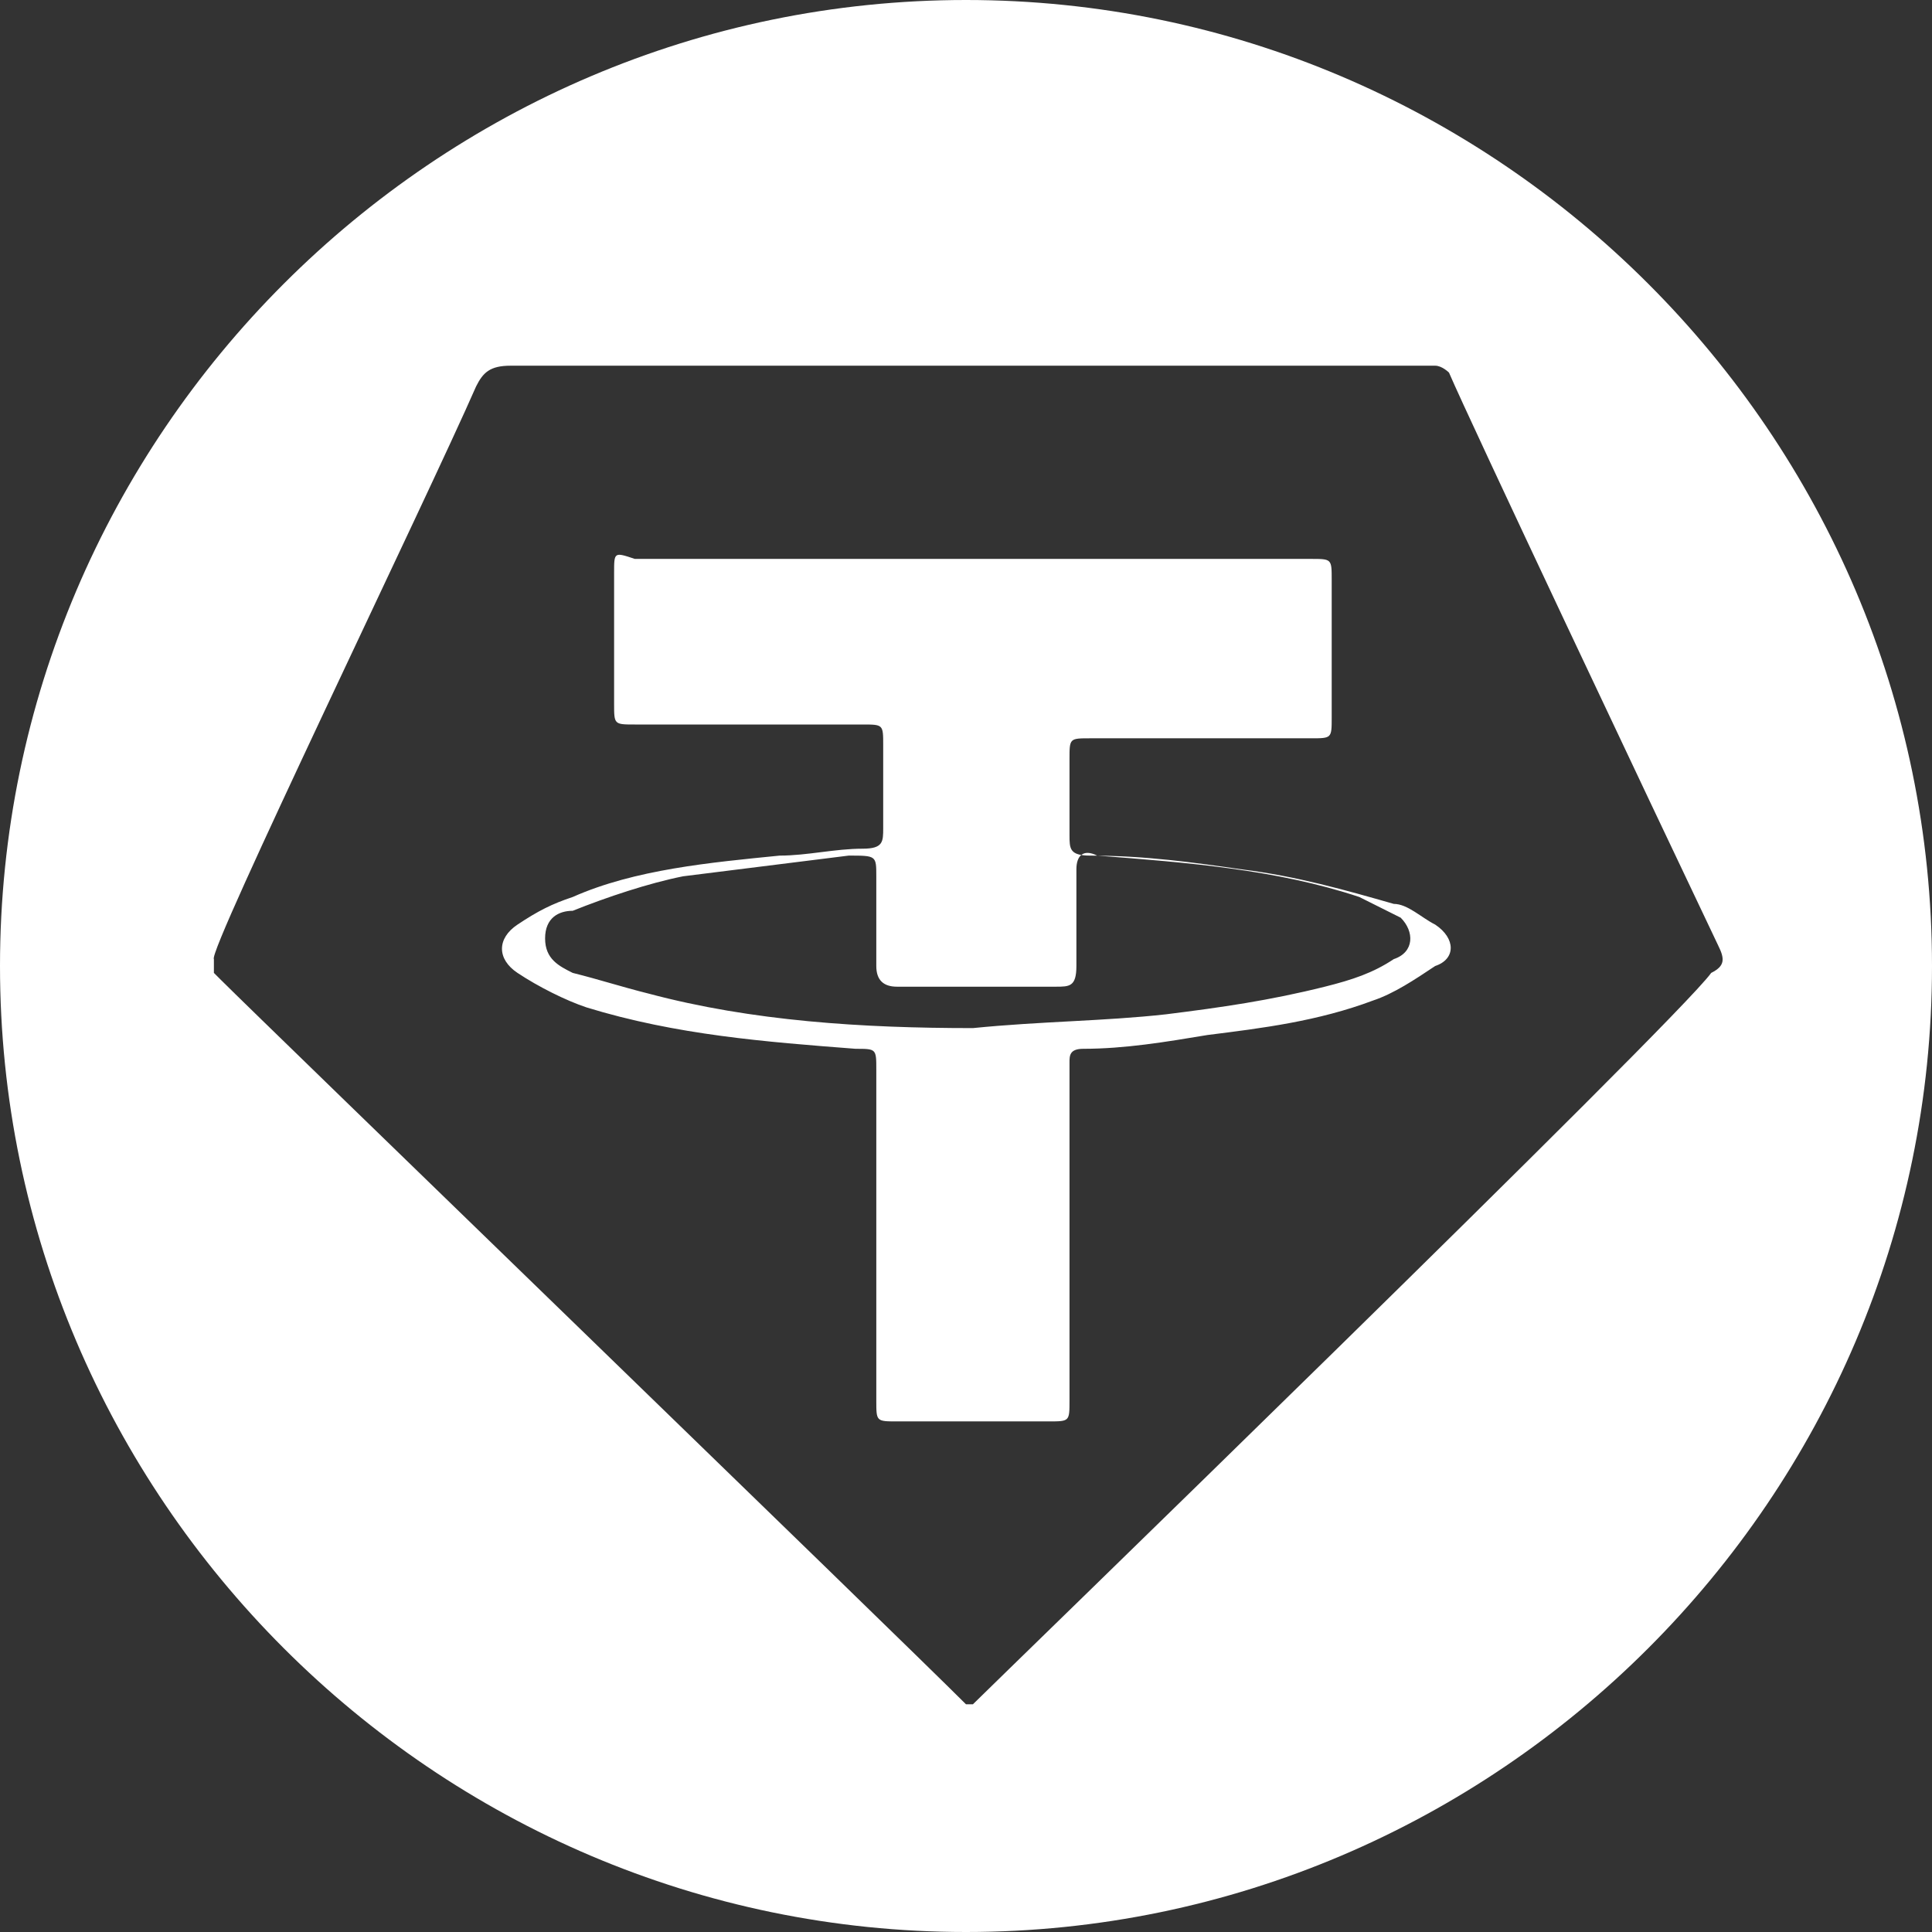
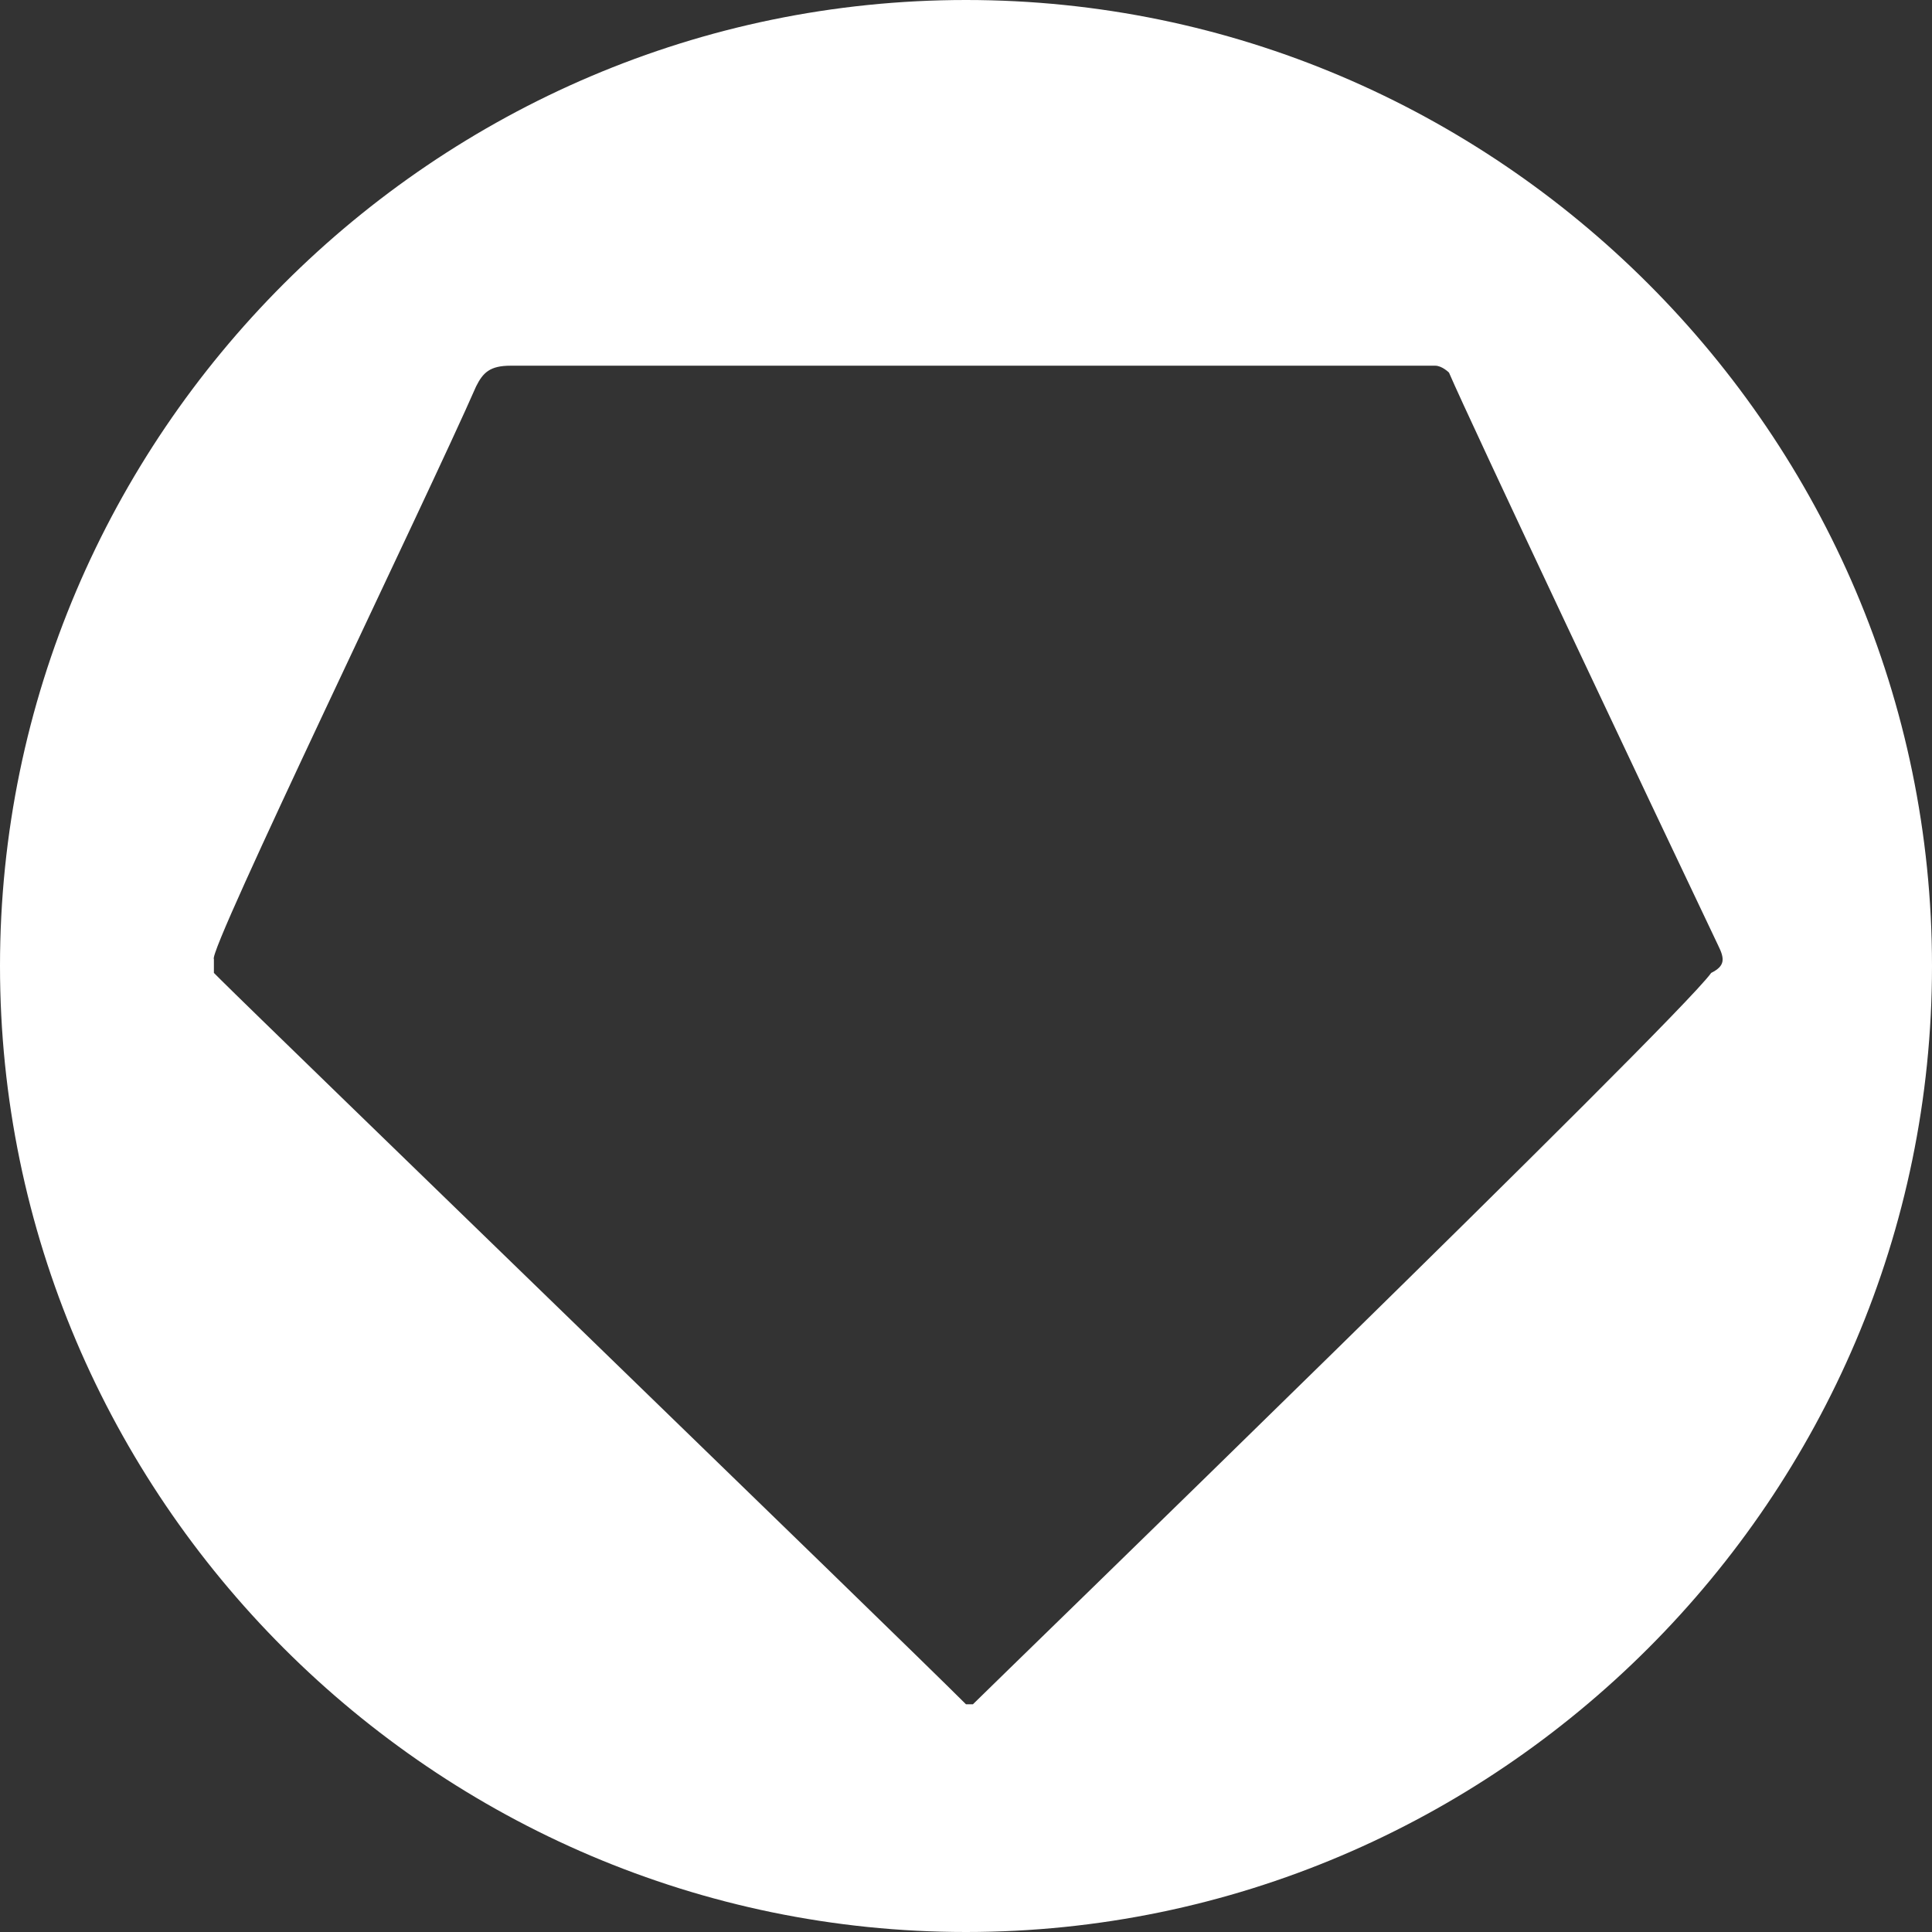
<svg xmlns="http://www.w3.org/2000/svg" version="1.1" id="Layer_1" x="0px" y="0px" viewBox="0 0 28 28" style="enable-background:new 0 0 28 28;" xml:space="preserve">
  <rect x="0" y="0" width="28" height="28" fill="#333333" stroke="none" />
  <style type="text/css">
	.st0{fill:#FFFFFF;}
</style>
  <path class="st0" d="M14,0C6.3,0,0,6.3,0,14s6.3,14,14,14s14-6.3,14-14S21.7,0,14,0z M14.1,24.7c0,0-0.1,0-0.1,0  c-1-1-10.2-9.9-10.8-10.5c0,0-0.1-0.1-0.1-0.1c0-0.1,0-0.1,0-0.2C3,13.8,6.2,7.2,6.9,5.6C7,5.4,7.1,5.3,7.4,5.3c4.4,0,8.8,0,13.2,0  c0.1,0,0.1,0,0.2,0c0.1,0,0.2,0.1,0.2,0.1c0.3,0.7,2.9,6.2,3.9,8.3c0.1,0.2,0.1,0.3-0.1,0.4C24.3,14.8,14.4,24.4,14.1,24.7z" />
-   <path class="st0" d="M20.8,13.4c-0.2-0.1-0.4-0.3-0.6-0.3c-0.7-0.2-1.4-0.4-2.2-0.5c-0.7-0.1-1.4-0.2-2.2-0.2  c-0.3,0-0.3-0.1-0.3-0.3c0-0.4,0-0.7,0-1.1c0-0.3,0-0.3,0.3-0.3c1.1,0,2.2,0,3.2,0c0.3,0,0.3,0,0.3-0.3c0-0.7,0-1.3,0-2  c0-0.3,0-0.3-0.3-0.3c-1.6,0-3.3,0-4.9,0s-3.3,0-4.9,0C8.9,8,8.9,8,8.9,8.3c0,0.6,0,1.3,0,1.9c0,0.3,0,0.3,0.3,0.3  c1.1,0,2.2,0,3.3,0c0.3,0,0.3,0,0.3,0.3c0,0.4,0,0.8,0,1.2c0,0.2,0,0.3-0.3,0.3c-0.4,0-0.8,0.1-1.2,0.1c-1,0.1-2.1,0.2-3,0.6  c-0.3,0.1-0.5,0.2-0.8,0.4c-0.3,0.2-0.3,0.5,0,0.7c0.3,0.2,0.7,0.4,1,0.5c1.3,0.4,2.6,0.5,3.9,0.6c0.3,0,0.3,0,0.3,0.3  c0,1.6,0,3.2,0,4.8c0,0.3,0,0.3,0.3,0.3c0.7,0,1.5,0,2.2,0c0.3,0,0.3,0,0.3-0.3c0-1.2,0-2.3,0-3.5c0-0.5,0-0.9,0-1.4  c0-0.1,0-0.2,0.2-0.2c0.6,0,1.2-0.1,1.8-0.2c0.8-0.1,1.6-0.2,2.4-0.5c0.3-0.1,0.6-0.3,0.9-0.5C21.1,13.9,21.1,13.6,20.8,13.4z   M20.2,13.9c-0.3,0.2-0.6,0.3-1,0.4c-0.8,0.2-1.5,0.3-2.3,0.4c-0.9,0.1-1.8,0.1-2.8,0.2c-1.6,0-3.2-0.1-4.7-0.5  c-0.4-0.1-0.7-0.2-1.1-0.3c-0.2-0.1-0.4-0.2-0.4-0.5c0-0.3,0.2-0.4,0.4-0.4c0.5-0.2,1.1-0.4,1.6-0.5c0.8-0.1,1.6-0.2,2.4-0.3  c0.4,0,0.4,0,0.4,0.3c0,0.4,0,0.8,0,1.3c0,0.2,0.1,0.3,0.3,0.3c0.8,0,1.5,0,2.3,0c0.2,0,0.3,0,0.3-0.3c0-0.5,0-0.9,0-1.4  c0-0.2,0.1-0.3,0.3-0.2c1.3,0.1,2.6,0.2,3.8,0.6c0.2,0.1,0.4,0.2,0.6,0.3C20.5,13.5,20.5,13.8,20.2,13.9z" />
</svg>